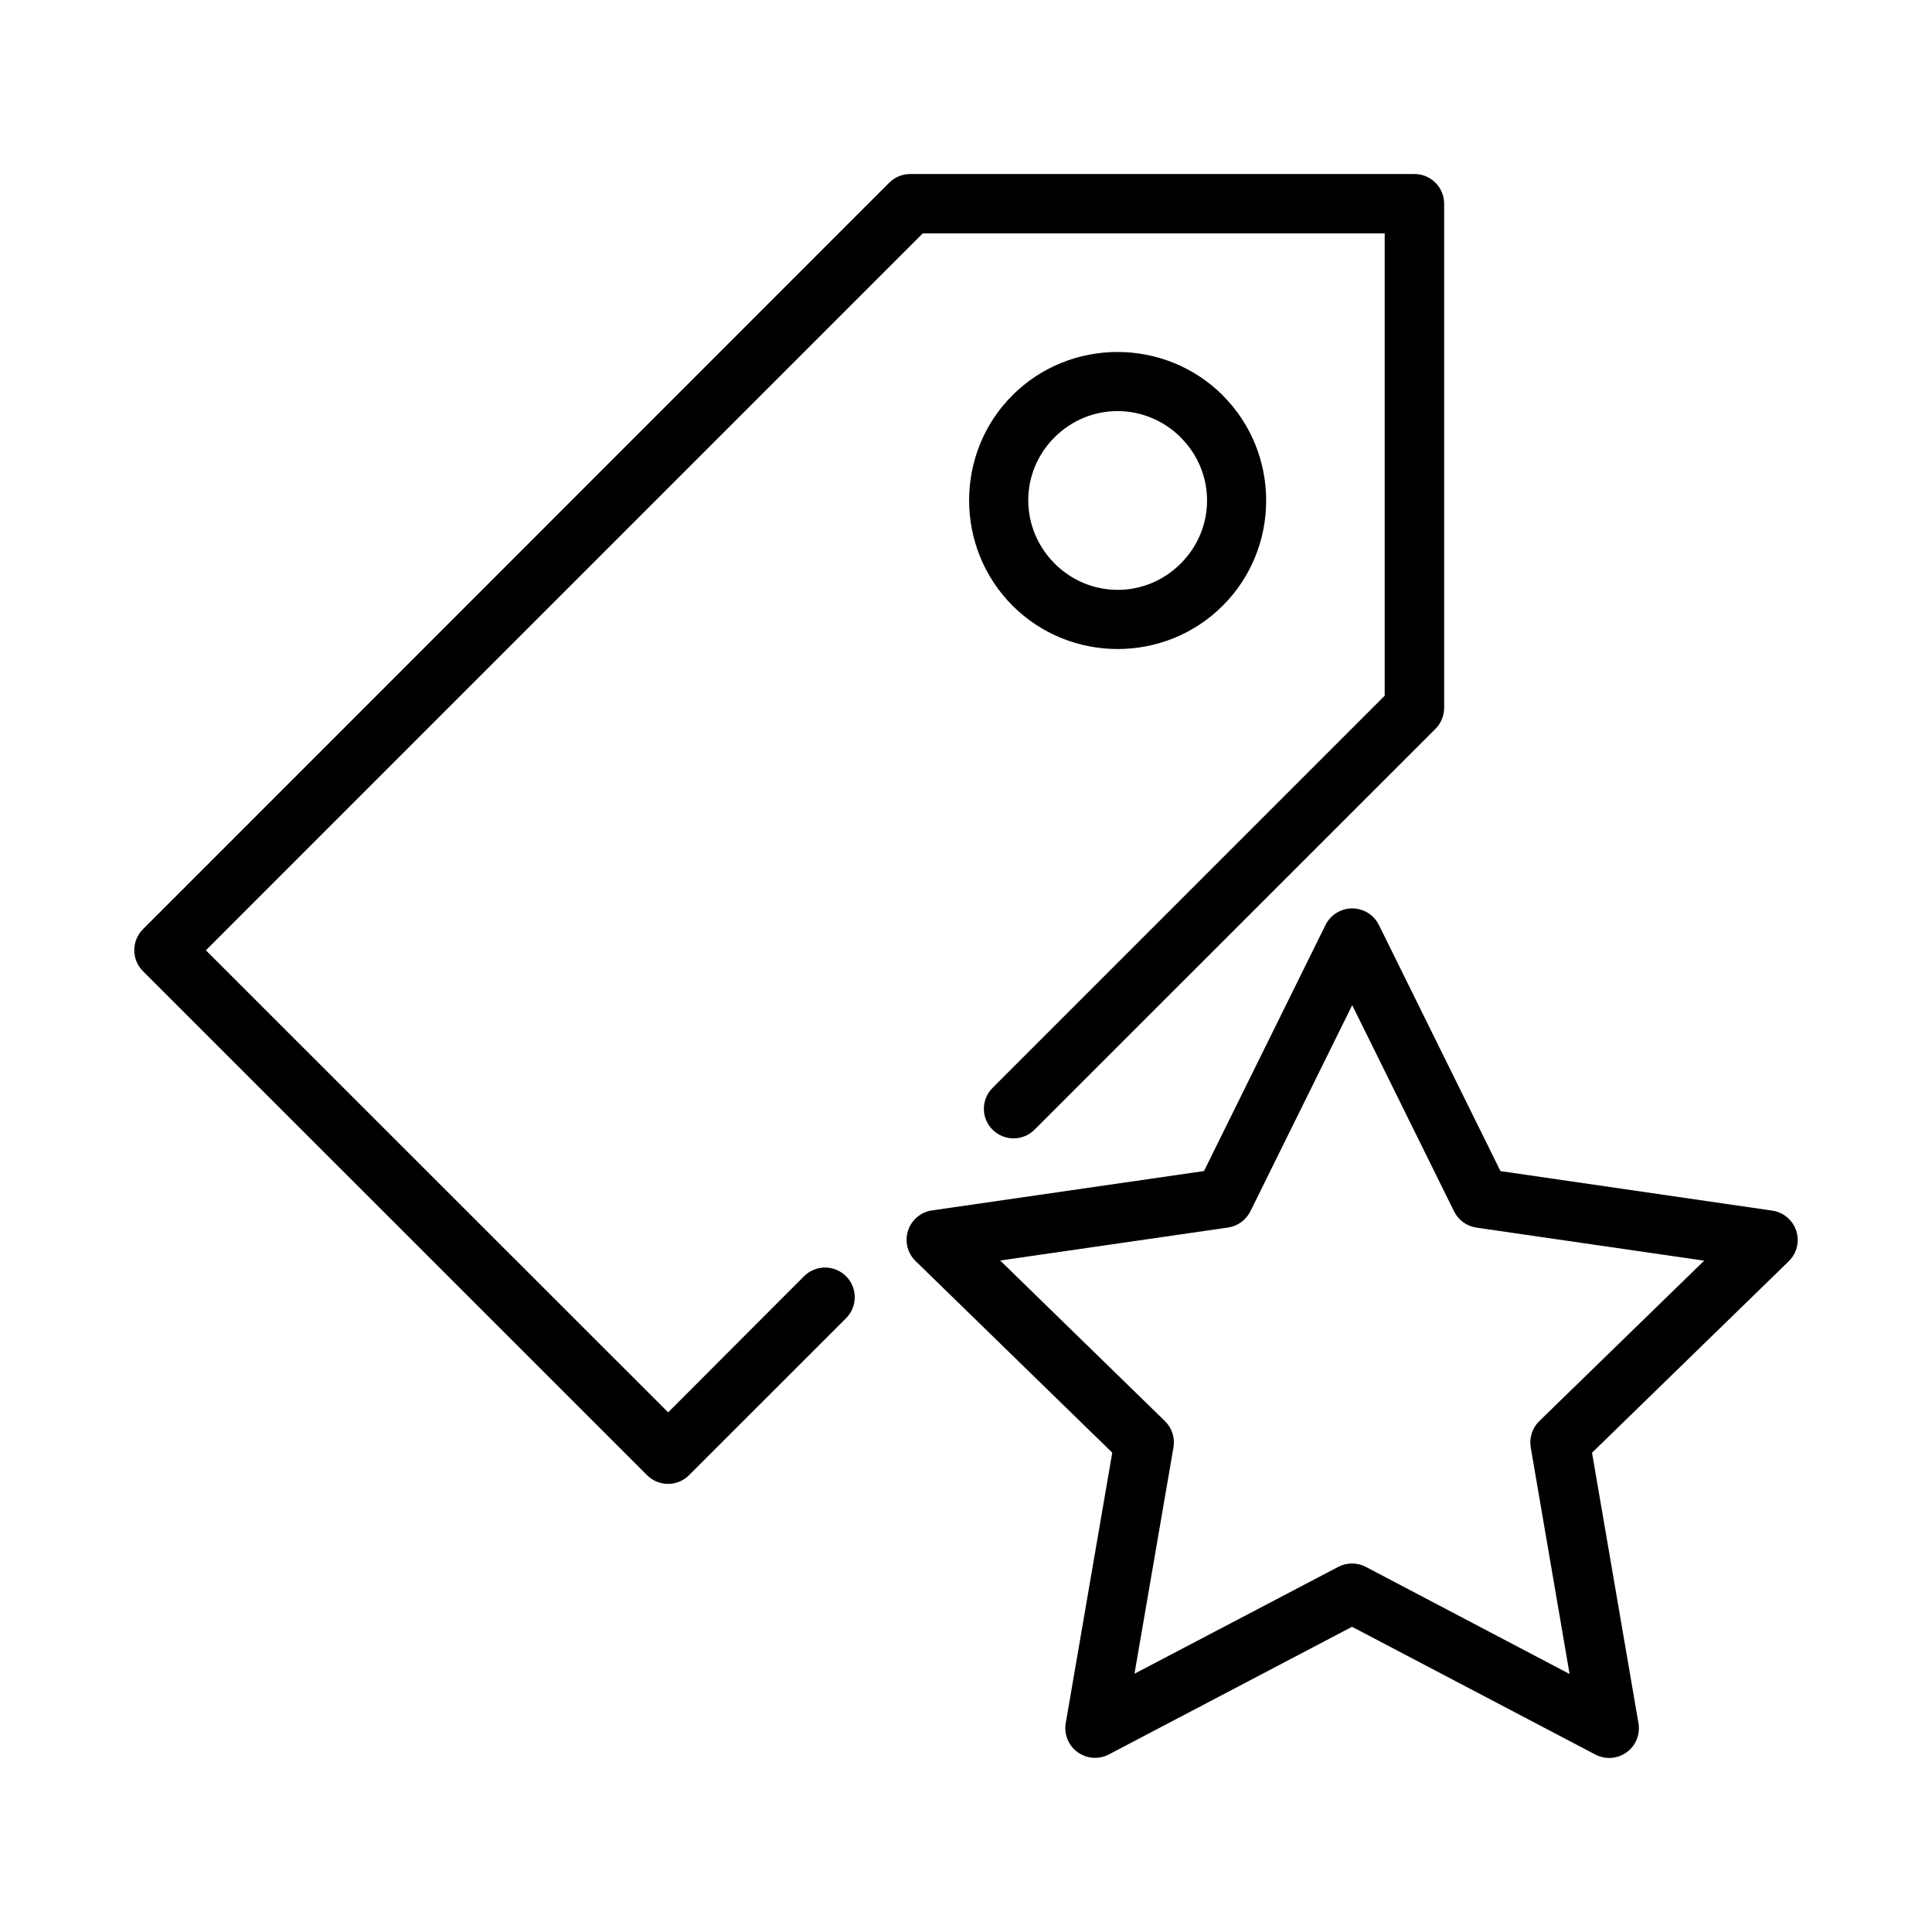
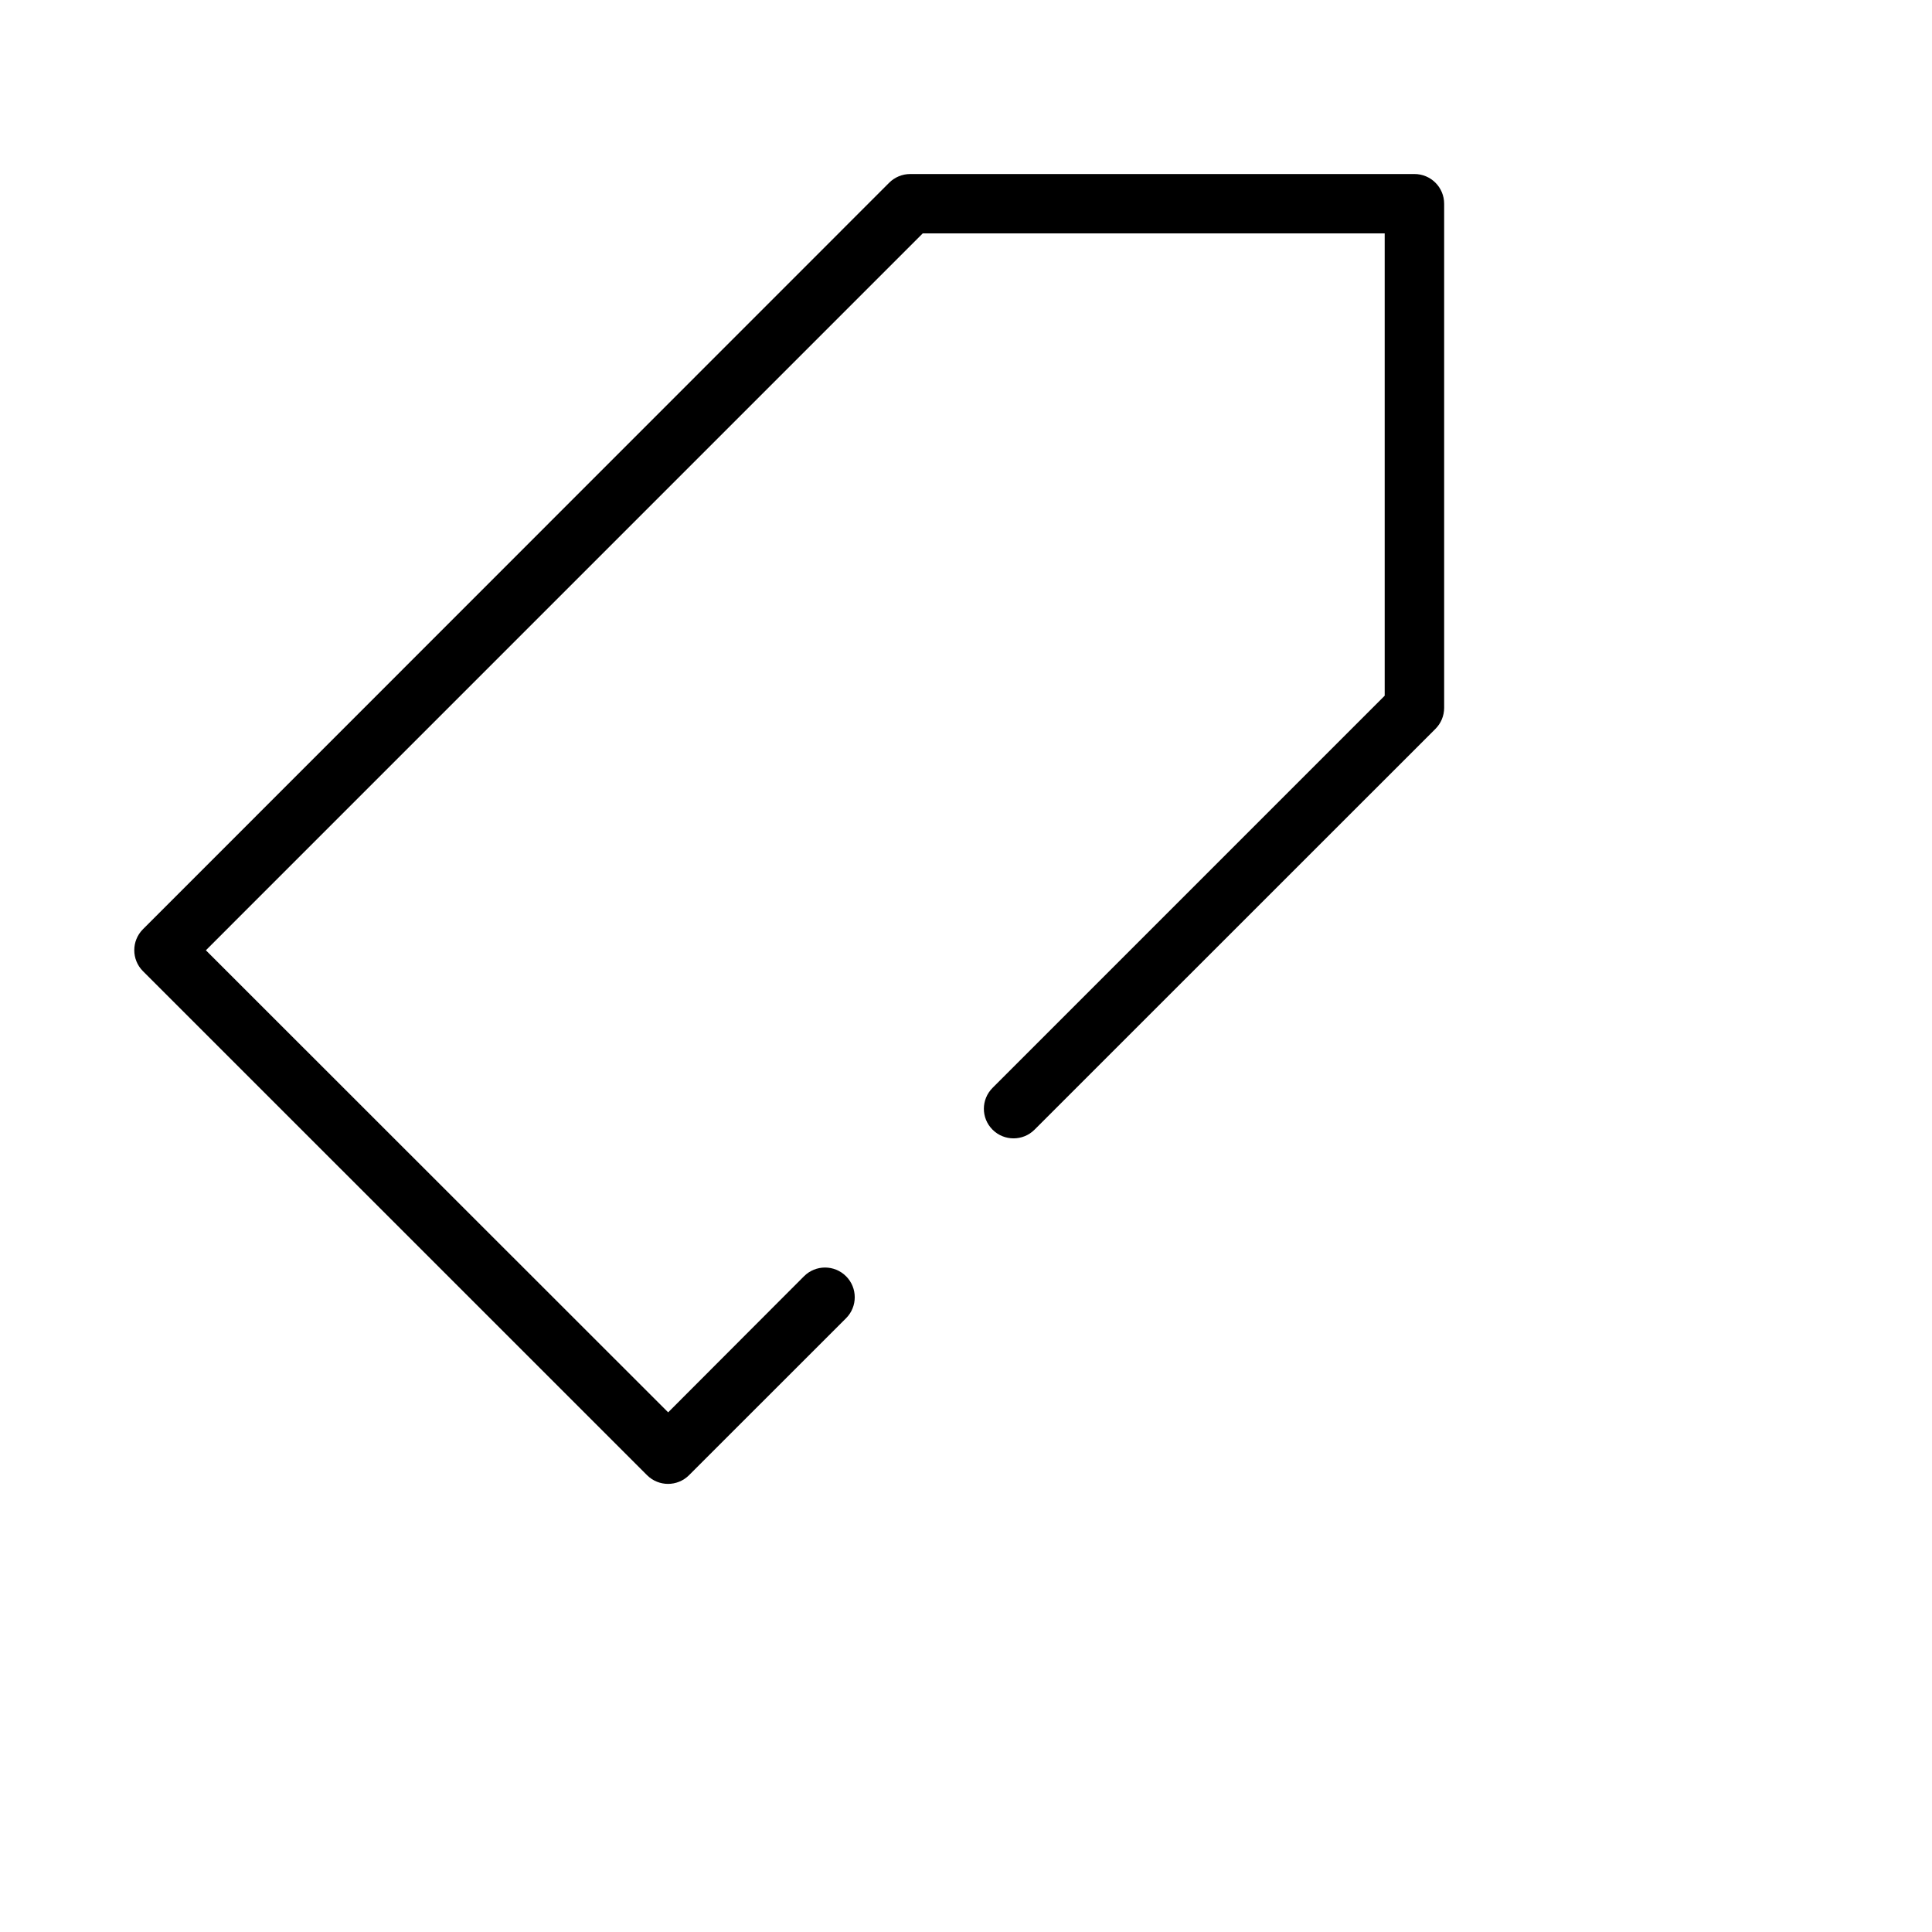
<svg xmlns="http://www.w3.org/2000/svg" fill="#000000" width="800px" height="800px" version="1.1" viewBox="144 144 512 512">
  <g>
    <path d="m385.21 190.12c-2.094 0-4.106 0.836-5.582 2.32l-197.75 197.82c-3.055 3.07-3.055 8.031 0 11.102l133.61 133.59c3.07 3.055 8.031 3.055 11.102 0l41.621-41.605c3.074-3.074 3.074-8.059 0-11.133-3.074-3.074-8.059-3.074-11.133 0l-36.008 36.07-122.51-122.45 189.97-189.98h122.43v122.51l-103.91 103.92c-3.074 3.074-3.09 8.012-0.016 11.086 3.074 3.074 8.059 3.074 11.133 0l106.21-106.18c1.492-1.477 2.332-3.484 2.34-5.582v-133.59c0.016-4.371-3.531-7.922-7.902-7.902z" />
-     <path d="m468.06 248.79c-15.328-15.324-40.43-15.363-55.758-0.031-15.328 15.324-15.285 40.422 0.031 55.746 15.328 15.324 40.391 15.324 55.719 0 15.328-15.324 15.328-40.379 0-55.703zm-11.152 11.148c9.301 9.301 9.301 24.105 0 33.406-9.301 9.301-24.113 9.301-33.414 0-9.301-9.301-9.344-24.148-0.031-33.445 9.301-9.301 24.152-9.258 33.457 0.031z" />
-     <path d="m499.37 385.32c-1.785 0.727-3.246 2.082-4.098 3.812l-32.199 65.207-72.094 10.434-0.004-0.004c-2.965 0.441-5.422 2.519-6.344 5.371-0.918 2.848-0.141 5.969 2.008 8.055l52.121 50.777-12.328 71.68c-0.504 2.953 0.711 5.93 3.137 7.691 2.422 1.758 5.637 1.992 8.289 0.602l64.445-33.828 64.473 33.852c2.656 1.398 5.875 1.168 8.305-0.598 2.43-1.762 3.641-4.75 3.129-7.703l-12.305-71.68 52.125-50.738c2.148-2.086 2.922-5.207 2.004-8.051-0.922-2.848-3.375-4.926-6.336-5.367l-72.059-10.477-32.211-65.215h-0.004c-1.824-3.715-6.219-5.383-10.055-3.82zm2.981 25.055 26.984 54.637c1.145 2.328 3.363 3.945 5.934 4.32l60.355 8.758-43.684 42.504c-1.871 1.812-2.723 4.43-2.277 6.992l10.293 60.039-53.949-28.359v-0.004c-2.293-1.219-5.043-1.227-7.348-0.027l-54.008 28.32 10.336-60.016 0.004-0.004c0.426-2.539-0.426-5.129-2.273-6.926l-43.656-42.559 60.363-8.738c2.566-0.371 4.789-1.98 5.941-4.301z" />
  </g>
</svg>